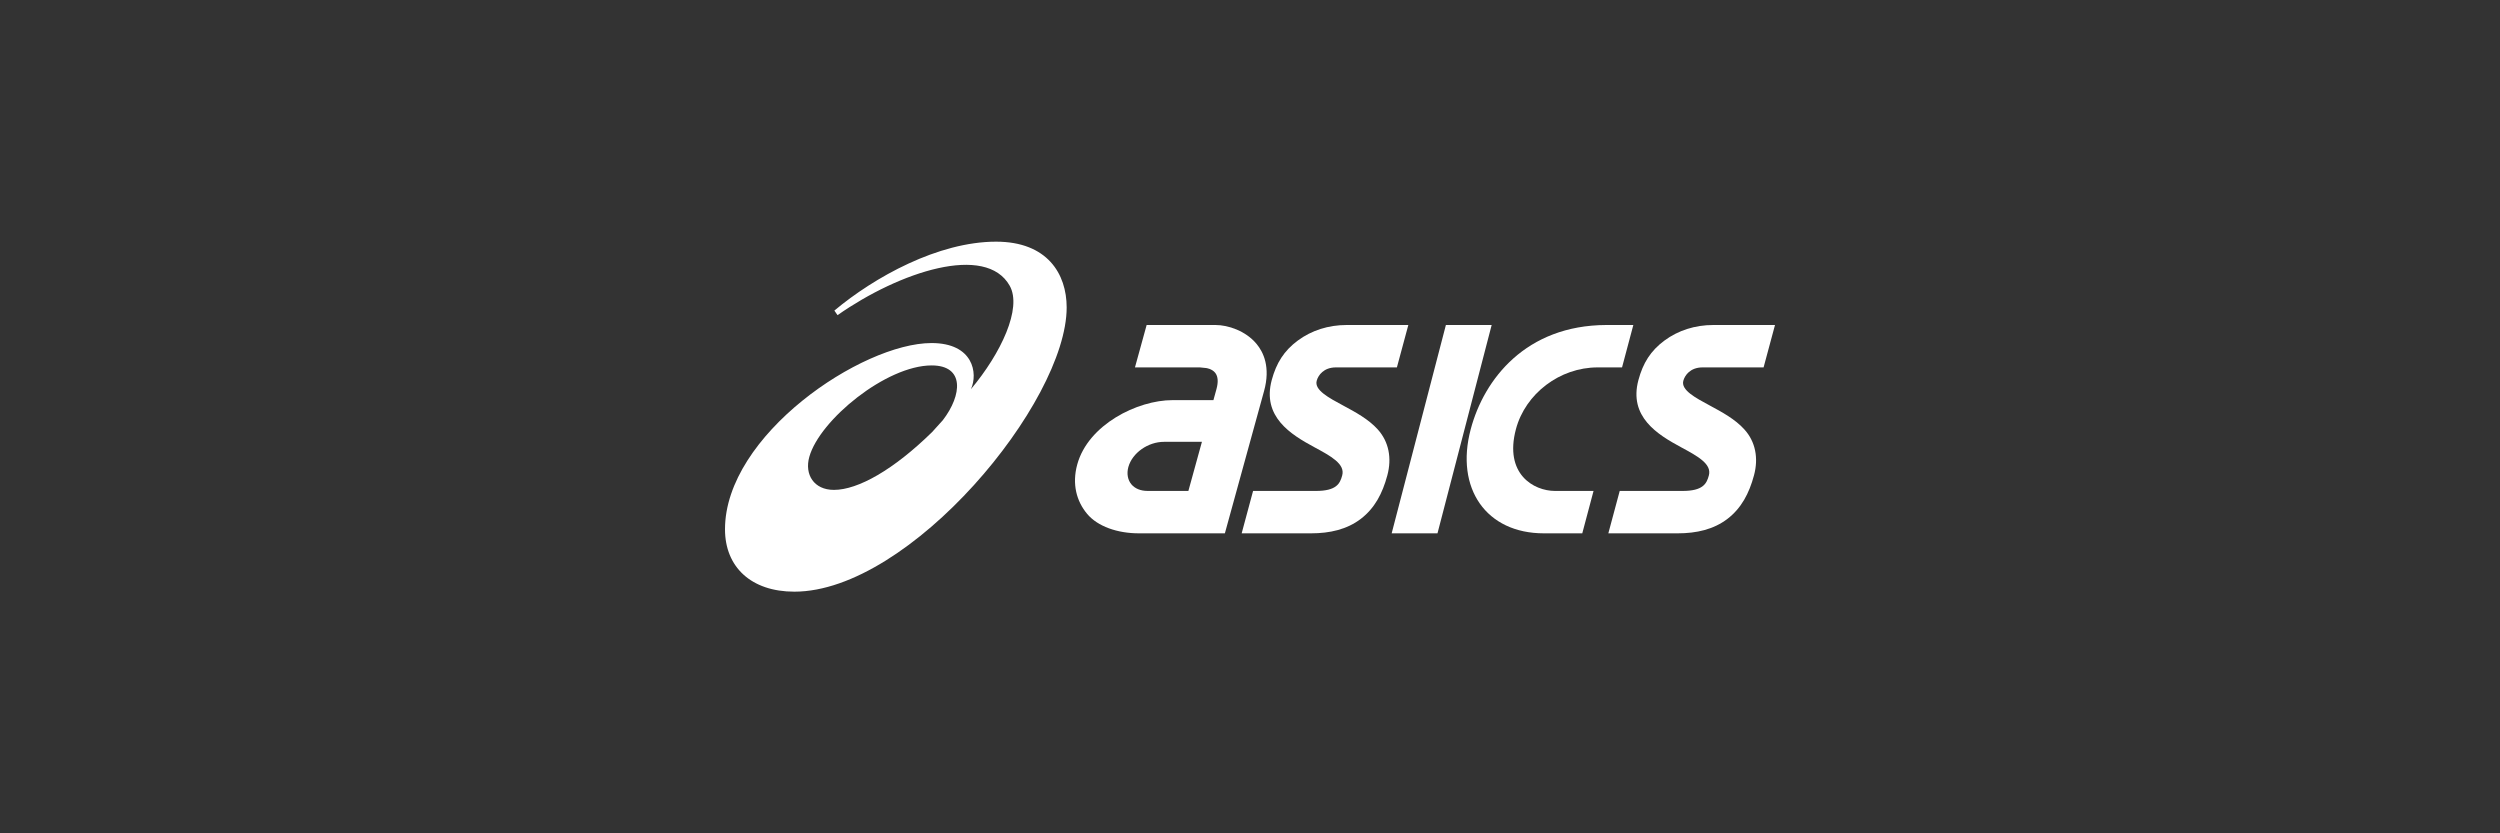
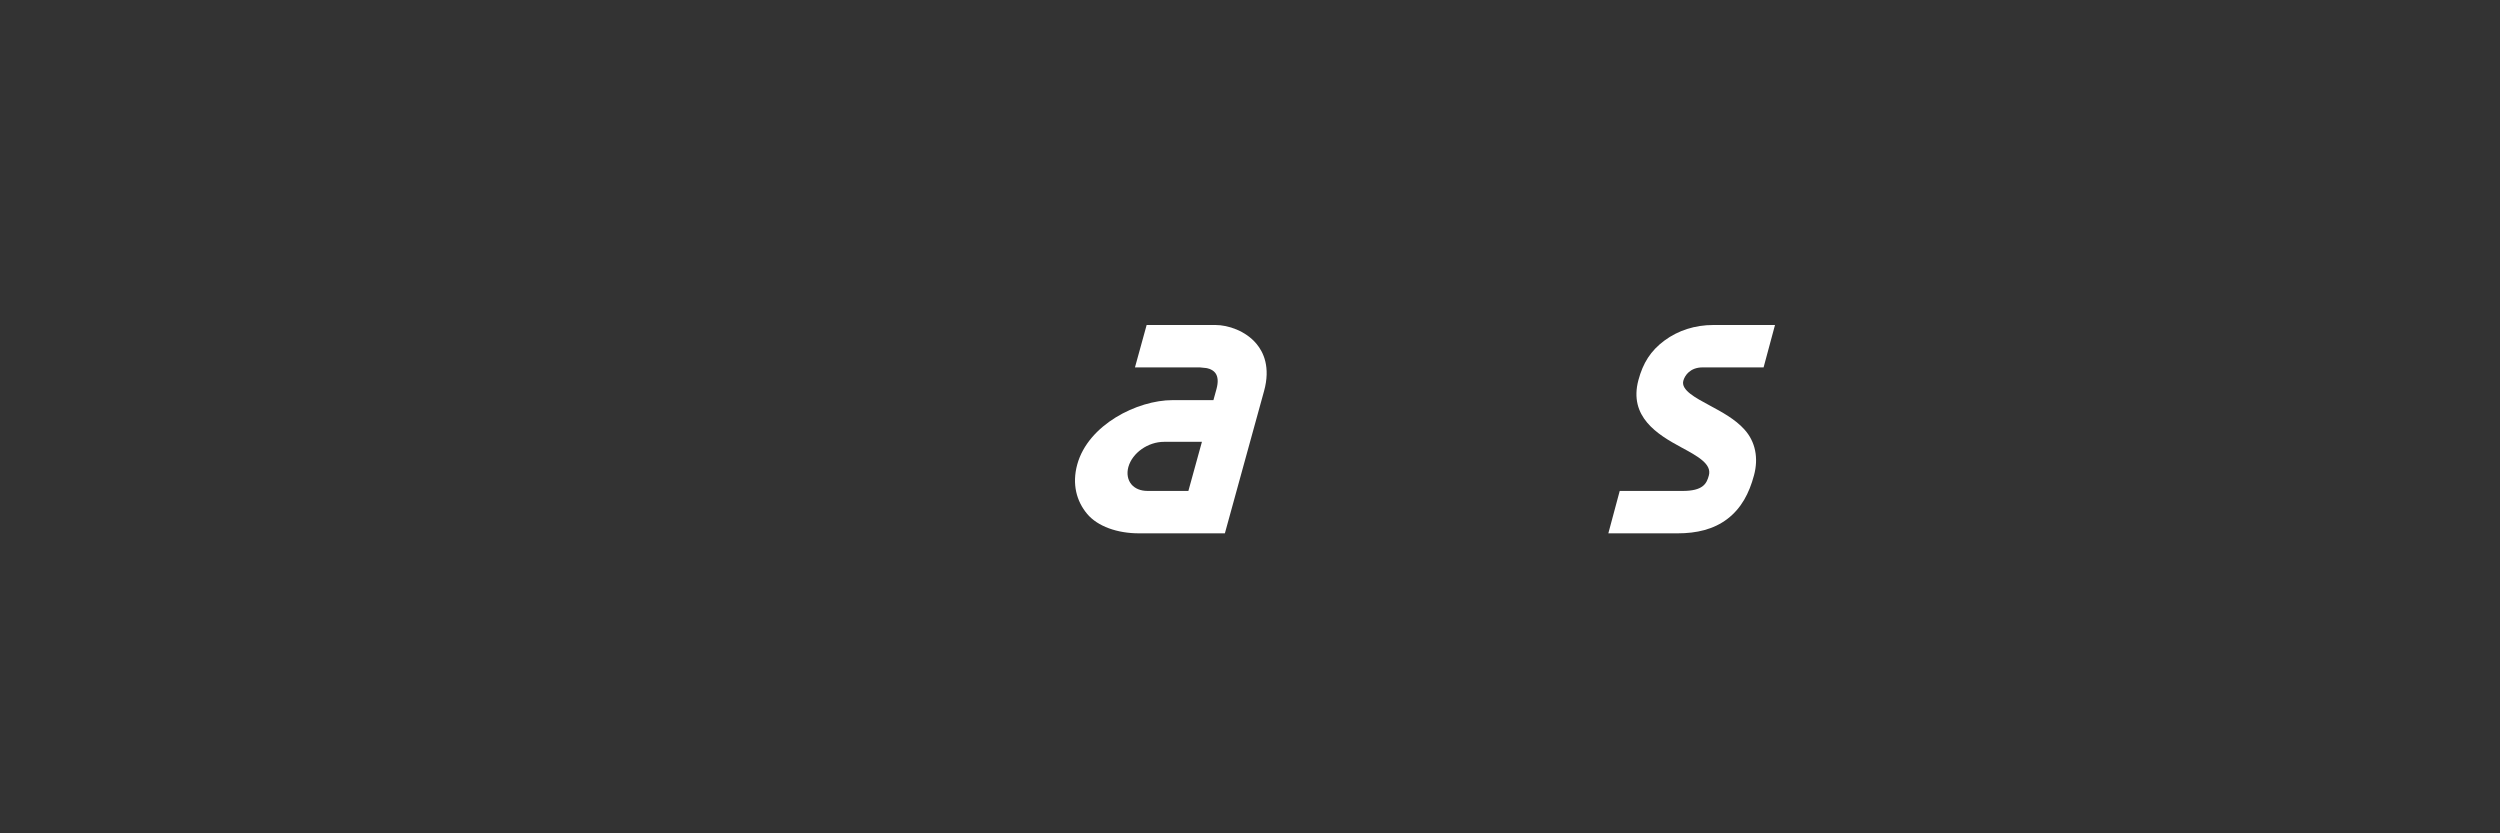
<svg xmlns="http://www.w3.org/2000/svg" width="300px" height="100px" viewBox="0 0 300 100" version="1.1">
  <rect x="0" y="0" width="300" height="100" fill="#333333" stroke="none" />
  <title>slice_strenesse copy 11</title>
  <g id="Page-1" stroke="none" stroke-width="1" fill="none" fill-rule="evenodd">
    <g id="Asics" transform="translate(-35, 0)" fill="#FFFFFF" fill-rule="nonzero">
      <g id="Asics-white" transform="translate(122, 29)">
-         <path d="M13.07,29.787 C10.671,29.787 9.518,27.945 10.12,25.814 C11.363,21.396 19.353,14.851 24.798,14.851 C28.768,14.851 28.466,18.399 26.138,21.426 L24.852,22.848 C20.237,27.371 15.959,29.787 13.07,29.787 M32.531,0 C25.582,0.003 17.93,4.249 13.124,8.27 L13.504,8.819 C20.963,3.596 31.313,0.201 34.167,5.294 C35.673,7.981 33.116,13.408 29.514,17.697 C30.375,15.803 29.807,12.166 24.784,12.166 C16.436,12.166 0,23.212 0,34.517 C0,39.046 3.145,42 8.326,42 C22.193,42 41,19.296 41,7.893 C41,3.865 38.68,0 32.531,0" id="Shape" />
        <path d="M50.704,29.911 C49.881,29.911 49.197,29.632 48.769,29.122 C48.322,28.588 48.189,27.831 48.401,27.049 C48.871,25.353 50.751,24.02 52.684,24.02 L57.23,24.02 L55.606,29.911 L50.704,29.911 L50.704,29.911 Z M63.771,12.251 C62.471,10.696 60.366,10 58.859,10 L50.597,10 L49.195,15.088 L56.987,15.088 L57.733,15.164 C57.741,15.164 58.449,15.244 58.843,15.761 C59.162,16.193 59.209,16.835 58.98,17.677 L58.611,19.016 L53.702,19.016 C49.476,19.016 43.585,21.964 42.272,26.727 C41.619,29.102 42.191,31.159 43.46,32.671 C44.719,34.172 47.095,35 49.662,35 L54.209,35 L54.206,35 L59.985,35 L62.695,25.154 L64.69,17.917 C65.474,15.072 64.625,13.264 63.771,12.251" id="Shape" />
        <path d="M118.599,10 C116.417,10 114.39,10.643 112.742,11.861 C111.077,13.089 110.159,14.565 109.612,16.601 C108.424,21.014 111.903,23.143 114.699,24.653 C116.704,25.735 118.438,26.669 118.063,28.052 C117.798,29.044 117.363,29.913 114.896,29.913 L107.366,29.913 L106,35 L114.335,35 C116.57,35 118.632,34.536 120.294,33.265 C121.957,31.989 122.897,30.211 123.479,28.042 C124.037,25.977 123.661,24.005 122.327,22.533 C121.216,21.297 119.617,20.439 118.209,19.68 C116.404,18.712 114.702,17.799 114.999,16.692 C115.181,16.022 115.848,15.088 117.306,15.088 L124.631,15.088 L126,10 L118.599,10 Z" id="Path" />
-         <path d="M74.601,10 C72.42,10 70.393,10.643 68.744,11.861 C67.079,13.089 66.161,14.565 65.609,16.601 C64.424,21.014 67.906,23.143 70.701,24.653 C72.707,25.735 74.437,26.669 74.065,28.052 C73.798,29.044 73.365,29.913 70.898,29.913 L63.369,29.913 L62,35 L70.334,35 C72.572,35 74.634,34.536 76.296,33.265 C77.962,31.989 78.9,30.211 79.481,28.042 C80.037,25.977 79.66,24.005 78.332,22.533 C77.221,21.297 75.62,20.439 74.209,19.68 C72.406,18.712 70.706,17.799 71.004,16.692 C71.183,16.022 71.852,15.088 73.308,15.088 L80.628,15.088 L82,10 L74.601,10 Z" id="Path" />
-         <polygon id="Path" points="86.507 10 80 35 85.498 35 92 10" />
-         <path d="M105.747,10 C96.123,10.035 91.086,16.488 89.488,22.5 C87.594,29.628 91.362,35 98.255,35 L102.873,35 L104.225,29.913 L99.608,29.913 C97.029,29.913 93.482,27.869 94.911,22.5 C96.047,18.233 100.179,15.088 104.712,15.088 L107.645,15.088 L109,10.001 L105.747,10.001 L105.747,10 Z" id="Path" />
      </g>
    </g>
  </g>
</svg>